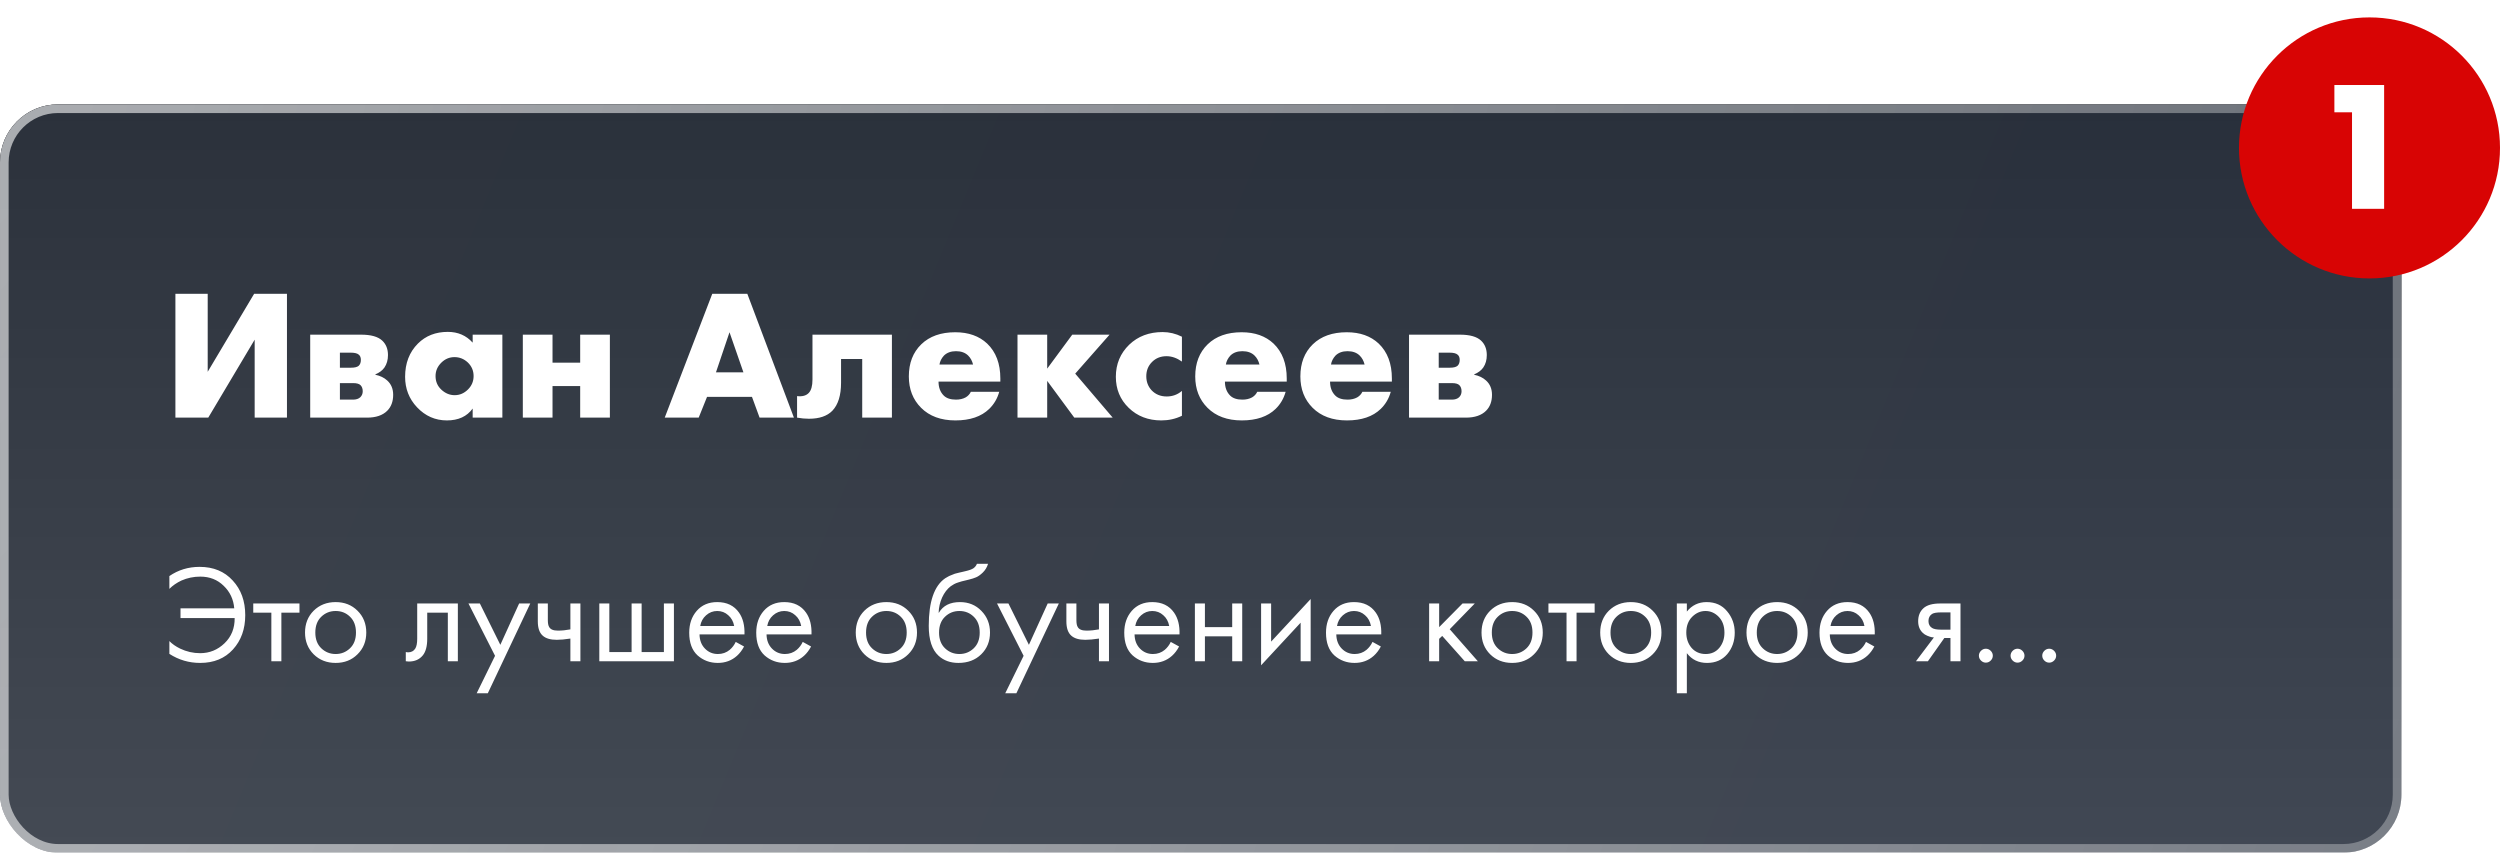
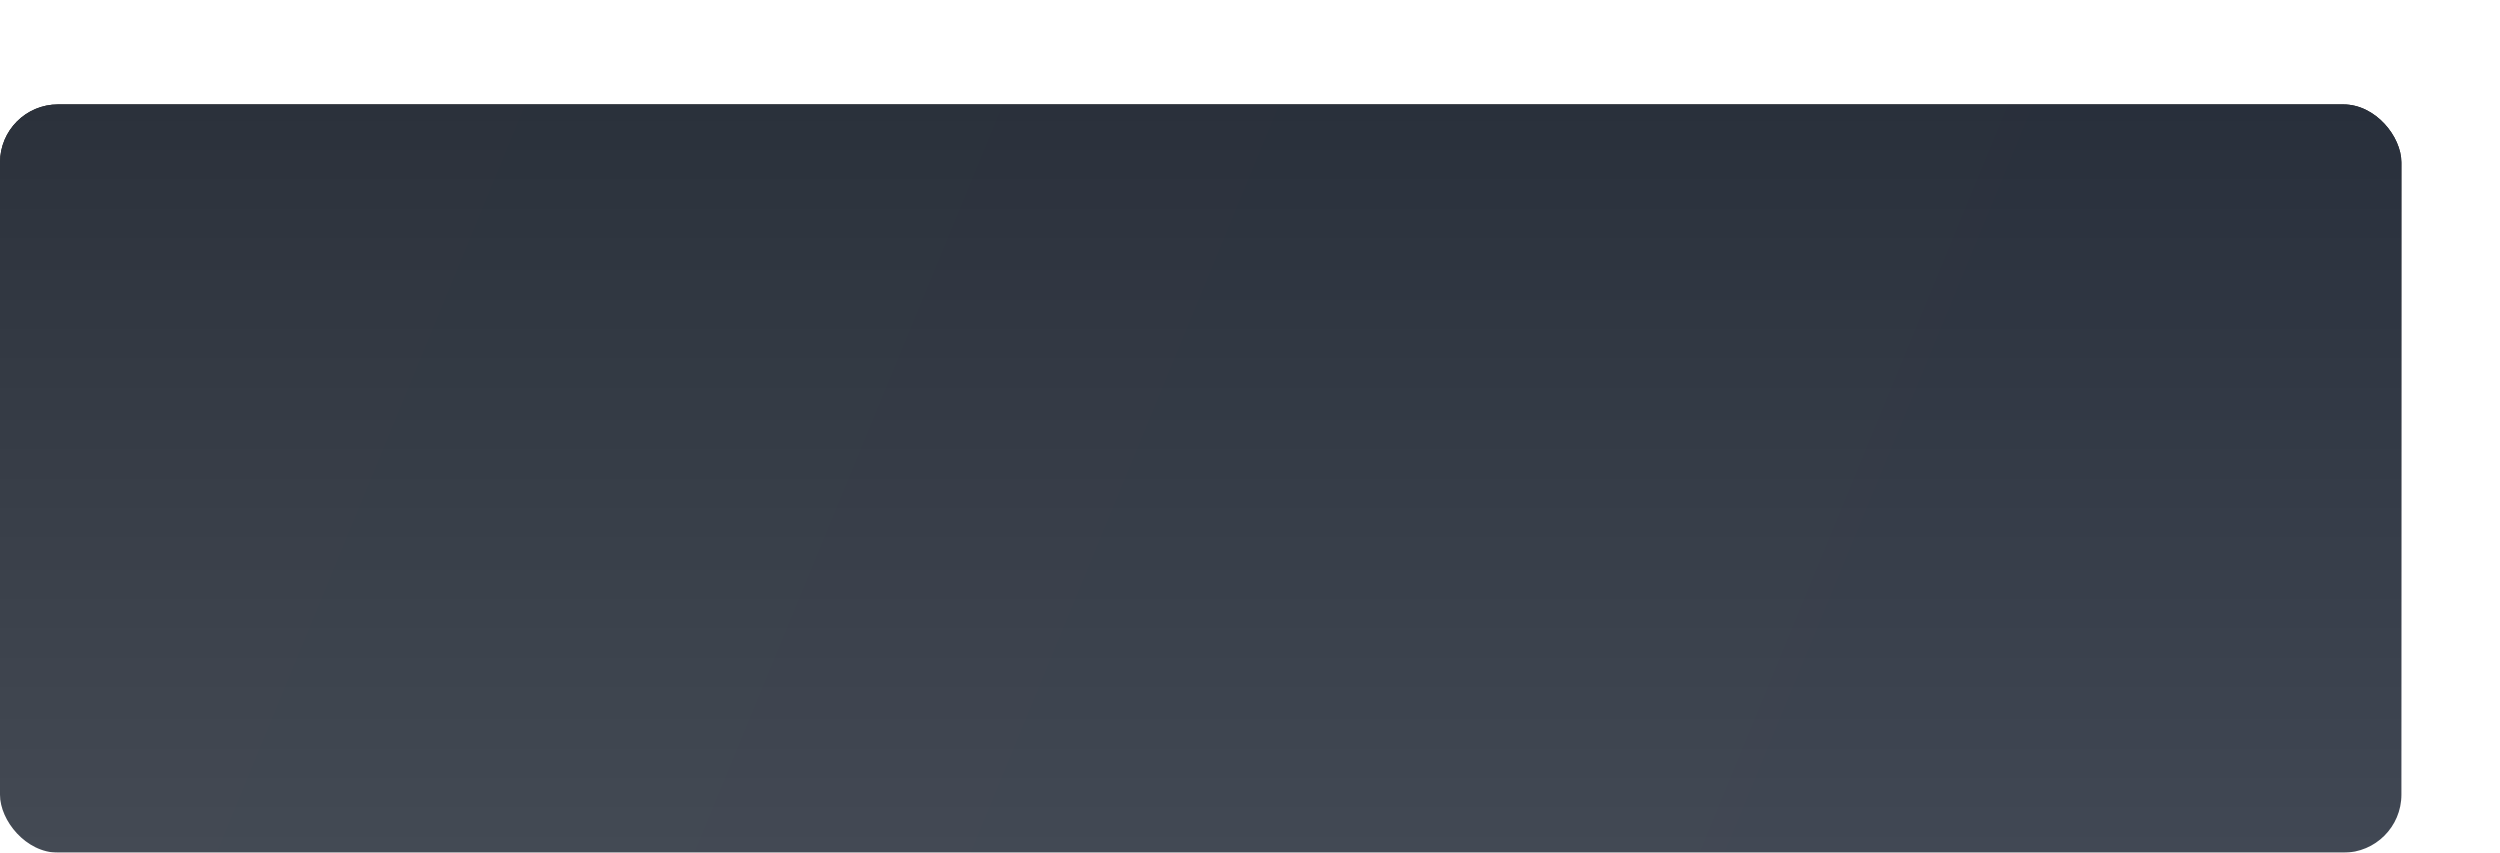
<svg xmlns="http://www.w3.org/2000/svg" width="431" height="147" viewBox="0 0 431 147" fill="none">
  <g filter="url(#filter0_b_126_4998)">
    <rect y="18" width="414" height="129" rx="10" fill="url(#paint0_linear_126_4998)" />
    <rect y="18" width="414" height="129" rx="10" fill="url(#paint1_linear_126_4998)" fill-opacity="0.9" />
-     <rect x="0.744" y="18.744" width="412.513" height="127.513" rx="9.256" stroke="url(#paint2_radial_126_4998)" stroke-width="1.487" />
  </g>
-   <path d="M30.24 50.656H35.808V64.096L43.808 50.656H49.472V72H43.904V58.56L35.904 72H30.24V50.656ZM53.479 57.696H62.247C63.953 57.696 65.169 58.037 65.895 58.72C66.556 59.339 66.887 60.171 66.887 61.216C66.887 62.048 66.684 62.763 66.279 63.36C65.937 63.851 65.415 64.245 64.711 64.544V64.608C65.543 64.779 66.225 65.109 66.759 65.6C67.441 66.219 67.783 67.04 67.783 68.064C67.783 69.216 67.441 70.133 66.759 70.816C65.969 71.605 64.807 72 63.271 72H53.479V57.696ZM58.599 63.392H60.519C61.137 63.392 61.575 63.285 61.831 63.072C62.087 62.837 62.215 62.496 62.215 62.048C62.215 61.643 62.097 61.344 61.863 61.152C61.607 60.917 61.148 60.8 60.487 60.8H58.599V63.392ZM58.599 68.896H60.871C61.404 68.896 61.82 68.757 62.119 68.48C62.396 68.203 62.535 67.861 62.535 67.456C62.535 67.008 62.407 66.656 62.151 66.4C61.916 66.165 61.489 66.048 60.871 66.048H58.599V68.896ZM81.488 59.072V57.696H86.608V72H81.488V70.432C80.507 71.797 79.024 72.48 77.04 72.48C75.035 72.48 73.318 71.723 71.888 70.208C70.523 68.757 69.84 67.008 69.84 64.96C69.84 62.613 70.576 60.704 72.048 59.232C73.392 57.888 75.11 57.216 77.2 57.216C78.95 57.216 80.379 57.835 81.488 59.072ZM78.352 61.568C77.499 61.568 76.752 61.877 76.112 62.496C75.43 63.157 75.088 63.936 75.088 64.832C75.088 65.771 75.419 66.549 76.08 67.168C76.763 67.808 77.531 68.128 78.384 68.128C79.259 68.128 80.027 67.797 80.688 67.136C81.328 66.496 81.648 65.728 81.648 64.832C81.648 63.915 81.318 63.136 80.656 62.496C79.995 61.877 79.227 61.568 78.352 61.568ZM90.135 72V57.696H95.255V62.528H100.023V57.696H105.143V72H100.023V66.56H95.255V72H90.135ZM130.951 72L129.639 68.416H121.895L120.455 72H114.599L122.791 50.656H128.839L136.871 72H130.951ZM123.431 64.192H128.167L125.767 57.28L123.431 64.192ZM153.766 57.696V72H148.646V61.888H144.998V65.984C144.998 68.16 144.496 69.771 143.494 70.816C142.598 71.733 141.254 72.192 139.462 72.192C138.8 72.192 138.118 72.128 137.414 72V68.288C138.31 68.395 138.982 68.213 139.43 67.744C139.856 67.296 140.07 66.528 140.07 65.44V57.696H153.766ZM172.459 65.248V65.792H161.803C161.803 66.795 162.102 67.595 162.699 68.192C163.169 68.661 163.873 68.896 164.811 68.896C165.451 68.896 166.006 68.768 166.475 68.512C166.881 68.277 167.179 67.957 167.371 67.552H172.267C171.947 68.704 171.371 69.685 170.539 70.496C169.174 71.819 167.233 72.48 164.715 72.48C162.219 72.48 160.246 71.755 158.795 70.304C157.387 68.896 156.683 67.093 156.683 64.896C156.683 62.592 157.398 60.747 158.827 59.36C160.257 57.973 162.209 57.28 164.683 57.28C166.966 57.28 168.801 57.931 170.187 59.232C171.702 60.683 172.459 62.688 172.459 65.248ZM161.963 62.848H167.755C167.606 62.229 167.329 61.717 166.923 61.312C166.411 60.8 165.707 60.544 164.811 60.544C163.937 60.544 163.243 60.8 162.731 61.312C162.305 61.781 162.049 62.293 161.963 62.848ZM175.416 72V57.696H180.536V63.552L184.856 57.696H191.288L185.368 64.416L191.832 72H185.208L180.536 65.664V72H175.416ZM203.764 67.392V71.68C202.676 72.213 201.492 72.48 200.212 72.48C197.95 72.48 196.073 71.755 194.58 70.304C193.108 68.875 192.372 67.093 192.372 64.96C192.372 62.763 193.14 60.917 194.676 59.424C196.19 57.973 198.11 57.248 200.436 57.248C201.588 57.248 202.697 57.515 203.764 58.048V62.336C202.889 61.717 202.004 61.408 201.108 61.408C200.105 61.408 199.273 61.739 198.612 62.4C197.95 63.061 197.62 63.883 197.62 64.864C197.62 65.803 197.918 66.603 198.516 67.264C199.198 67.989 200.073 68.352 201.14 68.352C202.142 68.352 203.017 68.032 203.764 67.392ZM221.834 65.248V65.792H211.178C211.178 66.795 211.477 67.595 212.074 68.192C212.544 68.661 213.248 68.896 214.186 68.896C214.826 68.896 215.381 68.768 215.85 68.512C216.256 68.277 216.554 67.957 216.746 67.552H221.642C221.322 68.704 220.746 69.685 219.914 70.496C218.549 71.819 216.608 72.48 214.09 72.48C211.594 72.48 209.621 71.755 208.17 70.304C206.762 68.896 206.058 67.093 206.058 64.896C206.058 62.592 206.773 60.747 208.202 59.36C209.632 57.973 211.584 57.28 214.058 57.28C216.341 57.28 218.176 57.931 219.562 59.232C221.077 60.683 221.834 62.688 221.834 65.248ZM211.338 62.848H217.13C216.981 62.229 216.704 61.717 216.298 61.312C215.786 60.8 215.082 60.544 214.186 60.544C213.312 60.544 212.618 60.8 212.106 61.312C211.68 61.781 211.424 62.293 211.338 62.848ZM239.959 65.248V65.792H229.303C229.303 66.795 229.602 67.595 230.199 68.192C230.669 68.661 231.373 68.896 232.311 68.896C232.951 68.896 233.506 68.768 233.975 68.512C234.381 68.277 234.679 67.957 234.871 67.552H239.767C239.447 68.704 238.871 69.685 238.039 70.496C236.674 71.819 234.733 72.48 232.215 72.48C229.719 72.48 227.746 71.755 226.295 70.304C224.887 68.896 224.183 67.093 224.183 64.896C224.183 62.592 224.898 60.747 226.327 59.36C227.757 57.973 229.709 57.28 232.183 57.28C234.466 57.28 236.301 57.931 237.687 59.232C239.202 60.683 239.959 62.688 239.959 65.248ZM229.463 62.848H235.255C235.106 62.229 234.829 61.717 234.423 61.312C233.911 60.8 233.207 60.544 232.311 60.544C231.437 60.544 230.743 60.8 230.231 61.312C229.805 61.781 229.549 62.293 229.463 62.848ZM242.916 57.696H251.684C253.391 57.696 254.607 58.037 255.332 58.72C255.994 59.339 256.324 60.171 256.324 61.216C256.324 62.048 256.122 62.763 255.716 63.36C255.375 63.851 254.852 64.245 254.148 64.544V64.608C254.98 64.779 255.663 65.109 256.196 65.6C256.879 66.219 257.22 67.04 257.22 68.064C257.22 69.216 256.879 70.133 256.196 70.816C255.407 71.605 254.244 72 252.708 72H242.916V57.696ZM248.036 63.392H249.956C250.575 63.392 251.012 63.285 251.268 63.072C251.524 62.837 251.652 62.496 251.652 62.048C251.652 61.643 251.535 61.344 251.3 61.152C251.044 60.917 250.586 60.8 249.924 60.8H248.036V63.392ZM248.036 68.896H250.308C250.842 68.896 251.258 68.757 251.556 68.48C251.834 68.203 251.972 67.861 251.972 67.456C251.972 67.008 251.844 66.656 251.588 66.4C251.354 66.165 250.927 66.048 250.308 66.048H248.036V68.896Z" fill="white" />
-   <path d="M29.2 101.52V99.312C30.736 98.256 32.472 97.728 34.408 97.728C36.792 97.728 38.696 98.512 40.12 100.08C41.56 101.632 42.28 103.624 42.28 106.056C42.28 108.44 41.576 110.408 40.168 111.96C38.76 113.512 36.872 114.288 34.504 114.288C32.584 114.288 30.816 113.768 29.2 112.728V110.52C29.68 111.016 30.296 111.448 31.048 111.816C32.152 112.344 33.304 112.608 34.504 112.608C36.12 112.608 37.52 112.04 38.704 110.904C39.888 109.768 40.472 108.32 40.456 106.56H31.12V104.88H40.384C40.256 103.328 39.648 102.032 38.56 100.992C37.488 99.936 36.144 99.408 34.528 99.408C33.392 99.408 32.312 99.632 31.288 100.08C30.472 100.464 29.776 100.944 29.2 101.52ZM51.629 105.624H48.509V114H46.781V105.624H43.661V104.04H51.629V105.624ZM61.634 112.8C60.642 113.792 59.386 114.288 57.866 114.288C56.346 114.288 55.082 113.792 54.074 112.8C53.082 111.808 52.586 110.56 52.586 109.056C52.586 107.536 53.082 106.28 54.074 105.288C55.082 104.296 56.346 103.8 57.866 103.8C59.386 103.8 60.642 104.296 61.634 105.288C62.642 106.28 63.146 107.536 63.146 109.056C63.146 110.56 62.642 111.808 61.634 112.8ZM60.338 106.32C59.666 105.664 58.842 105.336 57.866 105.336C56.89 105.336 56.058 105.672 55.37 106.344C54.698 107 54.362 107.904 54.362 109.056C54.362 110.208 54.706 111.112 55.394 111.768C56.082 112.424 56.906 112.752 57.866 112.752C58.826 112.752 59.65 112.424 60.338 111.768C61.026 111.112 61.37 110.208 61.37 109.056C61.37 107.888 61.026 106.976 60.338 106.32ZM78.934 104.04V114H77.206V105.624H73.654V110.112C73.654 111.408 73.398 112.368 72.886 112.992C72.31 113.696 71.51 114.048 70.486 114.048C70.358 114.048 70.182 114.032 69.958 114V112.416C70.118 112.448 70.246 112.464 70.342 112.464C70.902 112.464 71.318 112.248 71.59 111.816C71.814 111.464 71.926 110.896 71.926 110.112V104.04H78.934ZM82.178 119.52L85.346 113.064L80.762 104.04H82.73L86.258 111.168L89.498 104.04H91.418L84.098 119.52H82.178ZM98.335 114V110.088C97.391 110.232 96.607 110.304 95.983 110.304C94.895 110.304 94.087 110.064 93.559 109.584C92.999 109.088 92.719 108.272 92.719 107.136V104.04H94.447V106.896C94.447 107.44 94.519 107.832 94.663 108.072C94.887 108.504 95.391 108.72 96.175 108.72C96.879 108.72 97.599 108.648 98.335 108.504V104.04H100.063V114H98.335ZM103.32 114V104.04H105.048V112.416H108.888V104.04H110.616V112.416H114.456V104.04H116.184V114H103.32ZM126.837 110.664L128.277 111.456C127.941 112.096 127.533 112.632 127.053 113.064C126.141 113.88 125.037 114.288 123.741 114.288C122.397 114.288 121.237 113.856 120.261 112.992C119.301 112.112 118.821 110.808 118.821 109.08C118.821 107.56 119.253 106.304 120.117 105.312C120.997 104.304 122.173 103.8 123.645 103.8C125.309 103.8 126.565 104.408 127.413 105.624C128.085 106.584 128.397 107.832 128.349 109.368H120.597C120.613 110.376 120.925 111.192 121.533 111.816C122.141 112.44 122.885 112.752 123.765 112.752C124.549 112.752 125.229 112.512 125.805 112.032C126.253 111.648 126.597 111.192 126.837 110.664ZM120.717 107.928H126.573C126.429 107.144 126.085 106.52 125.541 106.056C125.013 105.576 124.381 105.336 123.645 105.336C122.925 105.336 122.285 105.584 121.725 106.08C121.181 106.56 120.845 107.176 120.717 107.928ZM138.391 110.664L139.831 111.456C139.495 112.096 139.087 112.632 138.607 113.064C137.695 113.88 136.591 114.288 135.295 114.288C133.951 114.288 132.791 113.856 131.815 112.992C130.855 112.112 130.375 110.808 130.375 109.08C130.375 107.56 130.807 106.304 131.671 105.312C132.551 104.304 133.727 103.8 135.199 103.8C136.863 103.8 138.119 104.408 138.967 105.624C139.639 106.584 139.951 107.832 139.903 109.368H132.151C132.167 110.376 132.479 111.192 133.087 111.816C133.695 112.44 134.439 112.752 135.319 112.752C136.103 112.752 136.783 112.512 137.359 112.032C137.807 111.648 138.151 111.192 138.391 110.664ZM132.271 107.928H138.127C137.983 107.144 137.639 106.52 137.095 106.056C136.567 105.576 135.935 105.336 135.199 105.336C134.479 105.336 133.839 105.584 133.279 106.08C132.735 106.56 132.399 107.176 132.271 107.928ZM156.579 112.8C155.587 113.792 154.331 114.288 152.811 114.288C151.291 114.288 150.027 113.792 149.019 112.8C148.027 111.808 147.531 110.56 147.531 109.056C147.531 107.536 148.027 106.28 149.019 105.288C150.027 104.296 151.291 103.8 152.811 103.8C154.331 103.8 155.587 104.296 156.579 105.288C157.587 106.28 158.091 107.536 158.091 109.056C158.091 110.56 157.587 111.808 156.579 112.8ZM155.283 106.32C154.611 105.664 153.787 105.336 152.811 105.336C151.835 105.336 151.003 105.672 150.315 106.344C149.643 107 149.307 107.904 149.307 109.056C149.307 110.208 149.651 111.112 150.339 111.768C151.027 112.424 151.851 112.752 152.811 112.752C153.771 112.752 154.595 112.424 155.283 111.768C155.971 111.112 156.315 110.208 156.315 109.056C156.315 107.888 155.971 106.976 155.283 106.32ZM168.421 97.2H170.341C170.165 97.792 169.861 98.296 169.429 98.712C169.013 99.112 168.629 99.384 168.277 99.528C167.941 99.672 167.541 99.8 167.077 99.912C166.997 99.928 166.805 99.976 166.501 100.056C166.197 100.12 165.965 100.176 165.805 100.224C165.645 100.272 165.437 100.336 165.181 100.416C164.925 100.496 164.693 100.592 164.485 100.704C164.277 100.816 164.085 100.936 163.909 101.064C163.301 101.528 162.805 102.176 162.421 103.008C162.053 103.824 161.853 104.696 161.821 105.624H161.869C162.589 104.408 163.797 103.8 165.493 103.8C166.981 103.8 168.213 104.304 169.189 105.312C170.181 106.32 170.677 107.568 170.677 109.056C170.677 110.56 170.173 111.808 169.165 112.8C168.157 113.792 166.845 114.288 165.229 114.288C163.837 114.288 162.693 113.872 161.797 113.04C160.677 112.016 160.117 110.304 160.117 107.904C160.117 103.728 161.061 100.992 162.949 99.696C163.093 99.6 163.245 99.512 163.405 99.432C163.565 99.336 163.733 99.256 163.909 99.192C164.101 99.112 164.261 99.048 164.389 99C164.517 98.936 164.693 98.88 164.917 98.832C165.157 98.768 165.317 98.728 165.397 98.712C165.493 98.68 165.669 98.64 165.925 98.592C166.197 98.528 166.365 98.488 166.429 98.472C167.069 98.328 167.533 98.16 167.821 97.968C168.109 97.76 168.309 97.504 168.421 97.2ZM167.869 106.32C167.197 105.664 166.373 105.336 165.397 105.336C164.421 105.336 163.589 105.672 162.901 106.344C162.229 107 161.893 107.904 161.893 109.056C161.893 110.208 162.237 111.112 162.925 111.768C163.613 112.424 164.437 112.752 165.397 112.752C166.357 112.752 167.181 112.424 167.869 111.768C168.557 111.112 168.901 110.208 168.901 109.056C168.901 107.888 168.557 106.976 167.869 106.32ZM173.303 119.52L176.471 113.064L171.887 104.04H173.855L177.383 111.168L180.623 104.04H182.543L175.223 119.52H173.303ZM189.46 114V110.088C188.516 110.232 187.732 110.304 187.108 110.304C186.02 110.304 185.212 110.064 184.684 109.584C184.124 109.088 183.844 108.272 183.844 107.136V104.04H185.572V106.896C185.572 107.44 185.644 107.832 185.788 108.072C186.012 108.504 186.516 108.72 187.3 108.72C188.004 108.72 188.724 108.648 189.46 108.504V104.04H191.188V114H189.46ZM201.837 110.664L203.277 111.456C202.941 112.096 202.533 112.632 202.053 113.064C201.141 113.88 200.037 114.288 198.741 114.288C197.397 114.288 196.237 113.856 195.261 112.992C194.301 112.112 193.821 110.808 193.821 109.08C193.821 107.56 194.253 106.304 195.117 105.312C195.997 104.304 197.173 103.8 198.645 103.8C200.309 103.8 201.565 104.408 202.413 105.624C203.085 106.584 203.397 107.832 203.349 109.368H195.597C195.613 110.376 195.925 111.192 196.533 111.816C197.141 112.44 197.885 112.752 198.765 112.752C199.549 112.752 200.229 112.512 200.805 112.032C201.253 111.648 201.597 111.192 201.837 110.664ZM195.717 107.928H201.573C201.429 107.144 201.085 106.52 200.541 106.056C200.013 105.576 199.381 105.336 198.645 105.336C197.925 105.336 197.285 105.584 196.725 106.08C196.181 106.56 195.845 107.176 195.717 107.928ZM205.999 114V104.04H207.727V108.12H212.431V104.04H214.159V114H212.431V109.704H207.727V114H205.999ZM217.413 104.04H219.141V110.616L225.957 103.272V114H224.229V107.352L217.413 114.696V104.04ZM236.618 110.664L238.058 111.456C237.722 112.096 237.314 112.632 236.834 113.064C235.922 113.88 234.818 114.288 233.522 114.288C232.178 114.288 231.018 113.856 230.042 112.992C229.082 112.112 228.602 110.808 228.602 109.08C228.602 107.56 229.034 106.304 229.898 105.312C230.778 104.304 231.954 103.8 233.426 103.8C235.09 103.8 236.346 104.408 237.194 105.624C237.866 106.584 238.178 107.832 238.13 109.368H230.378C230.394 110.376 230.706 111.192 231.314 111.816C231.922 112.44 232.666 112.752 233.546 112.752C234.33 112.752 235.01 112.512 235.586 112.032C236.034 111.648 236.378 111.192 236.618 110.664ZM230.498 107.928H236.354C236.21 107.144 235.866 106.52 235.322 106.056C234.794 105.576 234.162 105.336 233.426 105.336C232.706 105.336 232.066 105.584 231.506 106.08C230.962 106.56 230.626 107.176 230.498 107.928ZM246.382 104.04H248.11V108.12L252.142 104.04H254.254L249.934 108.48L254.782 114H252.526L248.638 109.632L248.11 110.136V114H246.382V104.04ZM264.462 112.8C263.47 113.792 262.214 114.288 260.694 114.288C259.174 114.288 257.91 113.792 256.902 112.8C255.91 111.808 255.414 110.56 255.414 109.056C255.414 107.536 255.91 106.28 256.902 105.288C257.91 104.296 259.174 103.8 260.694 103.8C262.214 103.8 263.47 104.296 264.462 105.288C265.47 106.28 265.974 107.536 265.974 109.056C265.974 110.56 265.47 111.808 264.462 112.8ZM263.166 106.32C262.494 105.664 261.67 105.336 260.694 105.336C259.718 105.336 258.886 105.672 258.198 106.344C257.526 107 257.19 107.904 257.19 109.056C257.19 110.208 257.534 111.112 258.222 111.768C258.91 112.424 259.734 112.752 260.694 112.752C261.654 112.752 262.478 112.424 263.166 111.768C263.854 111.112 264.198 110.208 264.198 109.056C264.198 107.888 263.854 106.976 263.166 106.32ZM274.918 105.624H271.798V114H270.07V105.624H266.95V104.04H274.918V105.624ZM284.923 112.8C283.931 113.792 282.675 114.288 281.155 114.288C279.635 114.288 278.371 113.792 277.363 112.8C276.371 111.808 275.875 110.56 275.875 109.056C275.875 107.536 276.371 106.28 277.363 105.288C278.371 104.296 279.635 103.8 281.155 103.8C282.675 103.8 283.931 104.296 284.923 105.288C285.931 106.28 286.435 107.536 286.435 109.056C286.435 110.56 285.931 111.808 284.923 112.8ZM283.627 106.32C282.955 105.664 282.131 105.336 281.155 105.336C280.179 105.336 279.347 105.672 278.659 106.344C277.987 107 277.651 107.904 277.651 109.056C277.651 110.208 277.995 111.112 278.683 111.768C279.371 112.424 280.195 112.752 281.155 112.752C282.115 112.752 282.939 112.424 283.627 111.768C284.315 111.112 284.659 110.208 284.659 109.056C284.659 107.888 284.315 106.976 283.627 106.32ZM290.813 112.608V119.52H289.085V104.04H290.813V105.432C291.693 104.344 292.829 103.8 294.221 103.8C295.709 103.8 296.885 104.328 297.749 105.384C298.629 106.424 299.069 107.656 299.069 109.08C299.069 110.52 298.637 111.752 297.773 112.776C296.909 113.784 295.749 114.288 294.293 114.288C292.837 114.288 291.677 113.728 290.813 112.608ZM294.053 112.752C295.029 112.752 295.813 112.4 296.405 111.696C296.997 110.976 297.293 110.104 297.293 109.08C297.293 107.928 296.965 107.016 296.309 106.344C295.653 105.672 294.893 105.336 294.029 105.336C293.165 105.336 292.397 105.672 291.725 106.344C291.053 107.016 290.717 107.92 290.717 109.056C290.717 110.096 291.021 110.976 291.629 111.696C292.253 112.4 293.061 112.752 294.053 112.752ZM310.142 112.8C309.15 113.792 307.894 114.288 306.374 114.288C304.854 114.288 303.59 113.792 302.582 112.8C301.59 111.808 301.094 110.56 301.094 109.056C301.094 107.536 301.59 106.28 302.582 105.288C303.59 104.296 304.854 103.8 306.374 103.8C307.894 103.8 309.15 104.296 310.142 105.288C311.15 106.28 311.654 107.536 311.654 109.056C311.654 110.56 311.15 111.808 310.142 112.8ZM308.846 106.32C308.174 105.664 307.35 105.336 306.374 105.336C305.398 105.336 304.566 105.672 303.878 106.344C303.206 107 302.87 107.904 302.87 109.056C302.87 110.208 303.214 111.112 303.902 111.768C304.59 112.424 305.414 112.752 306.374 112.752C307.334 112.752 308.158 112.424 308.846 111.768C309.534 111.112 309.878 110.208 309.878 109.056C309.878 107.888 309.534 106.976 308.846 106.32ZM321.696 110.664L323.136 111.456C322.8 112.096 322.392 112.632 321.912 113.064C321 113.88 319.896 114.288 318.6 114.288C317.256 114.288 316.096 113.856 315.12 112.992C314.16 112.112 313.68 110.808 313.68 109.08C313.68 107.56 314.112 106.304 314.976 105.312C315.856 104.304 317.032 103.8 318.504 103.8C320.168 103.8 321.424 104.408 322.272 105.624C322.944 106.584 323.256 107.832 323.208 109.368H315.456C315.472 110.376 315.784 111.192 316.392 111.816C317 112.44 317.744 112.752 318.624 112.752C319.408 112.752 320.088 112.512 320.664 112.032C321.112 111.648 321.456 111.192 321.696 110.664ZM315.576 107.928H321.432C321.288 107.144 320.944 106.52 320.4 106.056C319.872 105.576 319.24 105.336 318.504 105.336C317.784 105.336 317.144 105.584 316.584 106.08C316.04 106.56 315.704 107.176 315.576 107.928ZM330.308 114L333.404 109.896C333.308 109.896 333.172 109.88 332.996 109.848C332.836 109.816 332.596 109.736 332.276 109.608C331.956 109.48 331.692 109.312 331.484 109.104C330.956 108.608 330.692 107.944 330.692 107.112C330.692 106.168 330.988 105.424 331.58 104.88C332.172 104.32 333.148 104.04 334.508 104.04H337.988V114H336.26V109.992H335.204L332.372 114H330.308ZM336.26 108.552V105.576H334.652C333.9 105.576 333.38 105.664 333.092 105.84C332.676 106.112 332.468 106.52 332.468 107.064C332.468 107.608 332.676 108.008 333.092 108.264C333.396 108.456 333.908 108.552 334.628 108.552H336.26ZM341.521 113.88C341.281 113.64 341.161 113.36 341.161 113.04C341.161 112.72 341.281 112.44 341.521 112.2C341.761 111.96 342.041 111.84 342.361 111.84C342.681 111.84 342.961 111.96 343.201 112.2C343.441 112.44 343.561 112.72 343.561 113.04C343.561 113.36 343.441 113.64 343.201 113.88C342.961 114.12 342.681 114.24 342.361 114.24C342.041 114.24 341.761 114.12 341.521 113.88ZM346.982 113.88C346.742 113.64 346.622 113.36 346.622 113.04C346.622 112.72 346.742 112.44 346.982 112.2C347.222 111.96 347.502 111.84 347.822 111.84C348.142 111.84 348.422 111.96 348.662 112.2C348.902 112.44 349.022 112.72 349.022 113.04C349.022 113.36 348.902 113.64 348.662 113.88C348.422 114.12 348.142 114.24 347.822 114.24C347.502 114.24 347.222 114.12 346.982 113.88ZM352.443 113.88C352.203 113.64 352.083 113.36 352.083 113.04C352.083 112.72 352.203 112.44 352.443 112.2C352.683 111.96 352.963 111.84 353.283 111.84C353.603 111.84 353.883 111.96 354.123 112.2C354.363 112.44 354.483 112.72 354.483 113.04C354.483 113.36 354.363 113.64 354.123 113.88C353.883 114.12 353.603 114.24 353.283 114.24C352.963 114.24 352.683 114.12 352.443 113.88Z" fill="white" />
-   <circle cx="408.5" cy="25.5" r="22.5" fill="#D80404" />
-   <path d="M405.488 36V19.36H402.448V14.656H411.024V36H405.488Z" fill="white" />
  <defs>
    <filter id="filter0_b_126_4998" x="-17.846" y="0.154" width="449.692" height="164.692" filterUnits="userSpaceOnUse" color-interpolation-filters="sRGB">
      <feFlood flood-opacity="0" result="BackgroundImageFix" />
      <feGaussianBlur in="BackgroundImageFix" stdDeviation="8.923" />
      <feComposite in2="SourceAlpha" operator="in" result="effect1_backgroundBlur_126_4998" />
      <feBlend mode="normal" in="SourceGraphic" in2="effect1_backgroundBlur_126_4998" result="shape" />
    </filter>
    <linearGradient id="paint0_linear_126_4998" x1="207" y1="18" x2="207" y2="147" gradientUnits="userSpaceOnUse">
      <stop />
      <stop offset="1" stop-opacity="0" />
    </linearGradient>
    <linearGradient id="paint1_linear_126_4998" x1="-7.40568e-06" y1="16.869" x2="399.884" y2="181.766" gradientUnits="userSpaceOnUse">
      <stop stop-color="#303741" />
      <stop offset="1" stop-color="#2C3441" />
    </linearGradient>
    <radialGradient id="paint2_radial_126_4998" cx="0" cy="0" r="1" gradientUnits="userSpaceOnUse" gradientTransform="translate(-7.65384e-05 16.87) rotate(17.516) scale(434.13 1095.98)">
      <stop stop-color="white" stop-opacity="0.6" />
      <stop offset="1" stop-color="white" stop-opacity="0.3" />
    </radialGradient>
  </defs>
</svg>